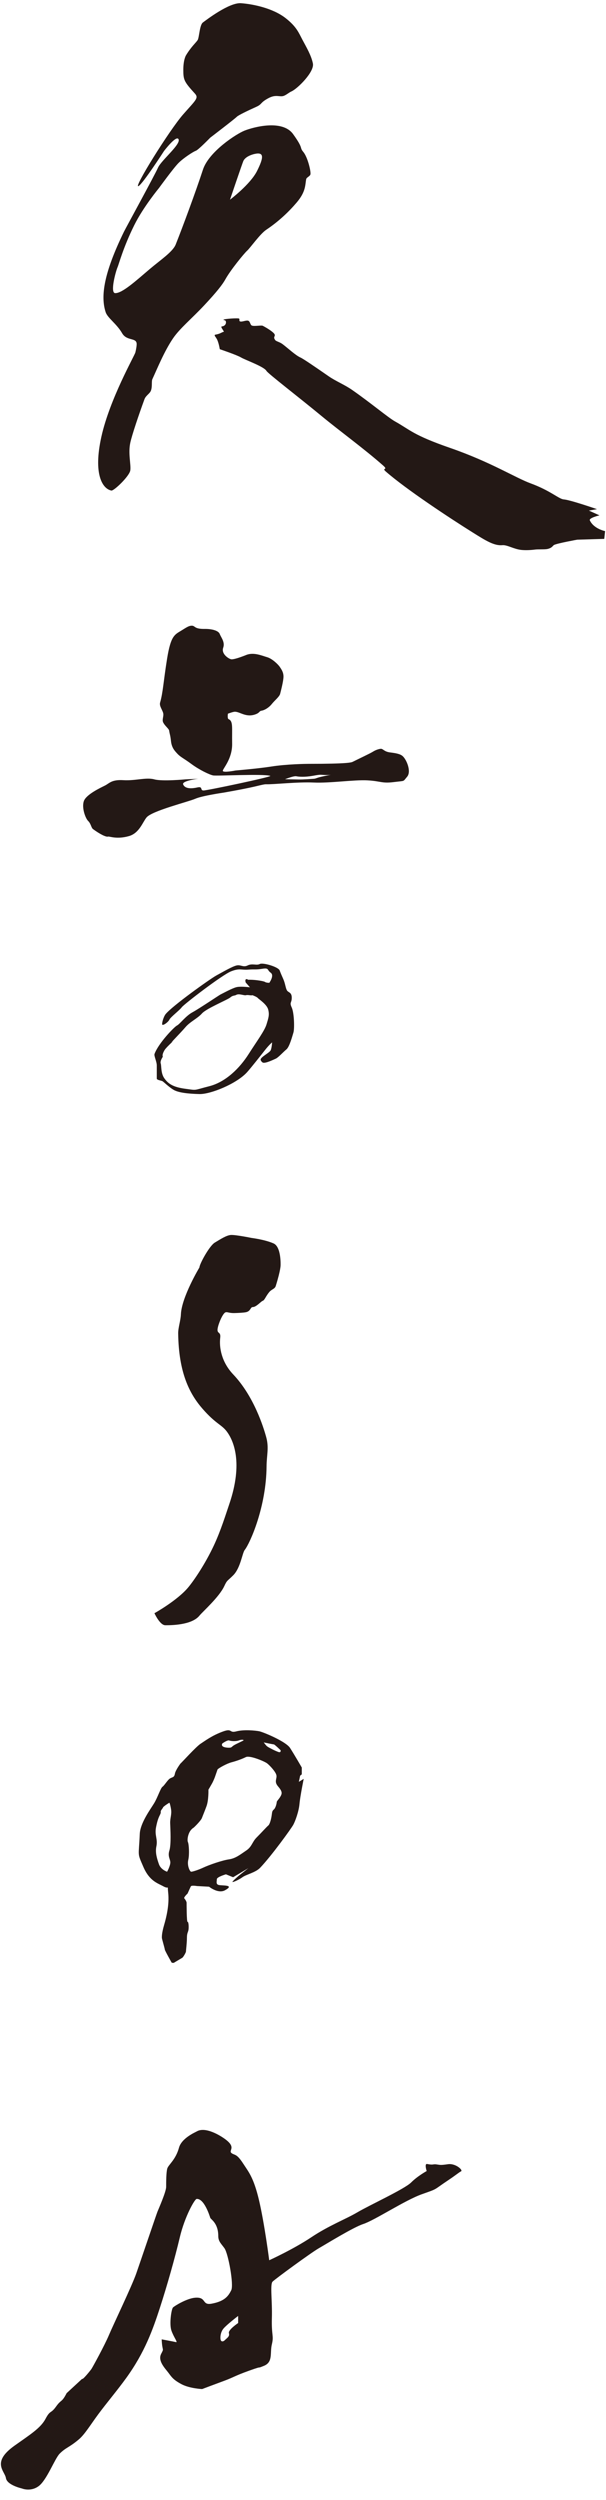
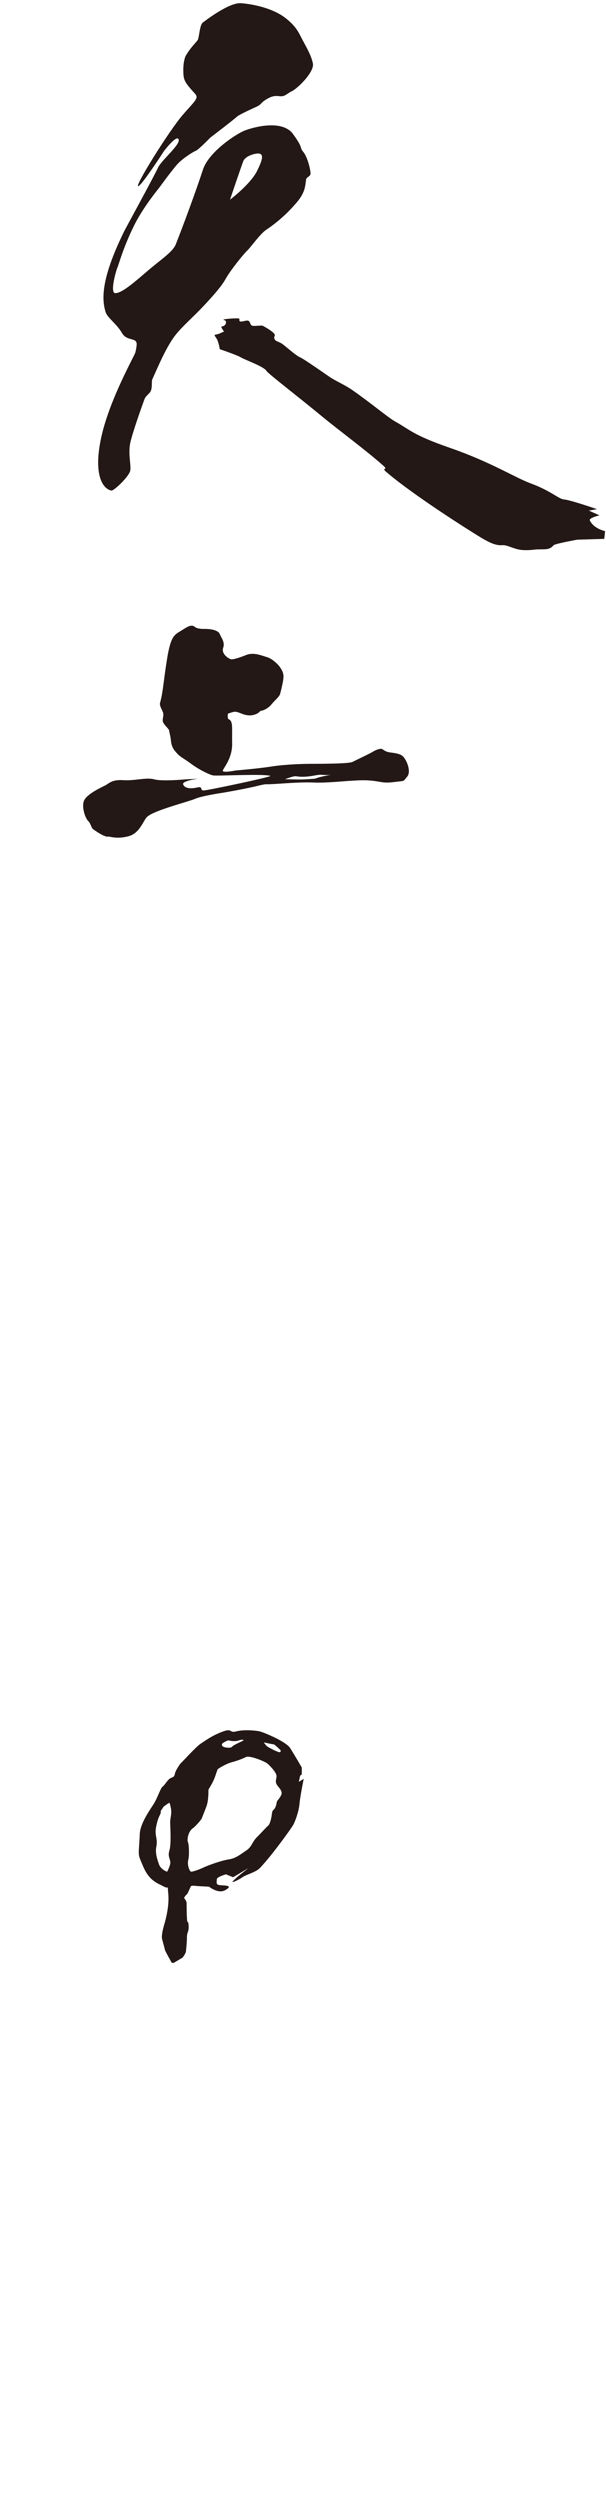
<svg xmlns="http://www.w3.org/2000/svg" version="1.1" id="レイヤー_1" x="0px" y="0px" width="83px" height="342px" viewBox="0 0 83 342" enable-background="new 0 0 83 342" xml:space="preserve">
  <g>
    <path fill="#231815" d="M55.154,103.438c-0.333-0.302-0.916-0.408-1.729-0.509c-0.815-0.102-0.944-0.497-1.25-0.497   c-0.141,0-0.629,0.098-1.094,0.395c-0.364,0.232-1.955,0.977-2.769,1.385c-0.188,0.093-0.669,0.28-6.06,0.28   c-0.305,0-3.004,0.034-5.126,0.372c-1.661,0.265-4.874,0.539-4.874,0.539s-1.733,0.346-1.733,0.04s1.313-1.624,1.277-3.724   c-0.04-2.277,0.16-3.05-0.496-3.347c-0.182-0.083-0.084-0.74-0.084-0.74s0.708-0.271,0.957-0.27   c0.722,0.007,1.543,0.852,2.872,0.337c0.537-0.209,0.473-0.435,0.756-0.475c0.419-0.058,1.019-0.407,1.427-0.917   c0.408-0.509,1.042-0.994,1.145-1.401c0.101-0.407,0.456-1.745,0.456-2.356c0-0.612-0.308-1.02-0.51-1.325   c-0.203-0.305-1.019-1.12-1.731-1.324c-0.712-0.204-1.834-0.713-2.853-0.306c-1.019,0.407-1.701,0.6-2.007,0.6   c-0.305,0-1.471-0.701-1.157-1.586c0.274-0.774-0.29-1.4-0.471-1.877c-0.19-0.494-1.152-0.71-2.063-0.697   c-1.525,0.019-1.254-0.459-1.803-0.442c-0.379,0.013-0.688,0.229-1.386,0.66c-0.921,0.569-1.451,0.683-1.961,3.842   c-0.509,3.157-0.553,4.596-0.961,6.022c-0.13,0.457,0.313,0.984,0.427,1.443c0.097,0.399-0.174,0.882-0.02,1.229   c0.223,0.5,0.79,0.889,0.831,1.148c0.102,0.645,0.157,0.549,0.257,1.466c0.102,0.917,0.534,1.335,0.852,1.683   c0.455,0.496,0.877,0.638,1.941,1.426c1.069,0.792,2.459,1.462,2.97,1.564s6.824-0.246,7.842,0.06c0.352,0.106-8.64,2-9.15,2   c-0.508,0-0.043-0.598-0.834-0.419c-1.527,0.345-1.858-0.175-1.958-0.412c-0.206-0.496,2.059-0.773,2.059-0.773l-1.742,0.08   c0,0-3.157,0.306-4.277,0s-2.59,0.214-4.22,0.113c-1.629-0.102-1.922,0.433-2.533,0.738c-0.612,0.306-2.586,1.222-2.892,2.14   c-0.306,0.917,0.225,2.344,0.59,2.699c0.401,0.39,0.414,0.931,0.679,1.124c0.886,0.646,1.766,1.118,2.071,1.016   c0.153-0.051,1.183,0.408,2.839-0.065c1.426-0.408,1.869-1.892,2.416-2.555c0.753-0.911,5.758-2.147,6.675-2.555   c0.917-0.408,3.859-0.835,3.859-0.835s2.598-0.445,4.26-0.829c0.554-0.128,1.309-0.329,1.564-0.318   c1.018,0.04,4.294-0.338,6.536-0.237c2.241,0.103,5.533-0.398,7.367-0.297c1.834,0.102,1.954,0.441,3.585,0.238   c1.632-0.204,1.23-0.02,1.842-0.732C56.37,105.542,55.692,103.921,55.154,103.438z M44.015,106.255   c-0.732,0.171-0.732,0.257-1.009,0.277c-0.276,0.02-1.546,0.119-2.12,0.099c-0.574-0.02-1.937-0.014-1.823-0.053   c0.715-0.253,1.25-0.442,1.546-0.383c0.297,0.061,1.11,0.137,2.259-0.07c1.147-0.208,0.91-0.127,1.702-0.108   c0.793,0.02,1.128-0.092,1.128-0.092S44.749,106.083,44.015,106.255z" />
    <path fill="#231815" d="M40.145,18.346c-1.494-2.068-5.514-0.933-6.663-0.473c-1.149,0.459-4.885,2.886-5.688,5.339   c-0.989,3.027-2.812,7.938-3.73,10.236c-0.402,1.004-2.07,2.1-3.556,3.359c-1.911,1.623-3.759,3.313-4.729,3.294   c-0.725-0.014,0.054-2.929,0.326-3.555c0.187-0.43,0.777-2.708,2.284-5.741c1.232-2.482,3.391-5.088,3.391-5.088   s1.985-2.736,2.675-3.425c0.689-0.689,2.017-1.547,2.361-1.662c0.346-0.115,1.978-1.796,1.978-1.796s3.309-2.525,3.653-2.87   c0.201-0.202,1.458-0.81,2.655-1.35c0.854-0.384,0.469-0.549,1.683-1.195c1.043-0.554,1.523-0.099,2.083-0.306   c0.372-0.138,0.729-0.47,1.049-0.607c0.804-0.345,3.17-2.668,2.94-3.817c-0.22-1.104-0.888-2.221-1.441-3.261   c-0.495-0.932-0.793-1.775-2.304-2.953c-1.758-1.372-4.502-1.923-6.111-2.037c-1.609-0.115-4.756,2.297-5.216,2.641   c-0.459,0.345-0.492,2.069-0.721,2.414c-0.23,0.345-0.909,0.938-1.598,2.088c0,0-0.359,0.578-0.359,1.957   c0,1.379,0.087,1.624,1.591,3.268c0.561,0.614,0.081,0.913-1.621,2.854c-1.895,2.163-6.907,10.219-6.103,9.795   c0.601-0.317,3.49-4.795,3.49-4.795s1.595-2.102,1.957-1.663c0.521,0.632-2.316,2.896-2.775,3.93   c-0.459,1.035-4.436,8.296-4.662,8.758c-2.771,5.676-3.228,8.84-2.511,11.025c0.26,0.793,1.508,1.582,2.25,2.87   c0.62,1.076,1.864,0.595,1.989,1.37c0.035,0.223-0.055,0.796-0.17,1.256c-0.115,0.46-3.506,6.362-4.656,11.532   c-1.149,5.17,0.163,7.135,1.37,7.37c0.337,0.066,2.482-1.968,2.593-2.772c0.11-0.804-0.322-2.321,0-3.783   c0.23-1.054,1.139-3.758,1.938-5.937c0.192-0.521,0.715-0.744,0.883-1.174c0.214-0.55,0.061-1.271,0.196-1.566   c0.69-1.494,1.631-3.816,2.82-5.571c0.934-1.381,2.556-2.695,4.279-4.533c1.724-1.838,2.517-2.859,2.905-3.563   c0.708-1.279,2.576-3.554,2.978-3.914c0.431-0.385,1.769-2.297,2.62-2.865c1.724-1.149,3.112-2.487,4.165-3.724   c1.273-1.493,1.15-2.408,1.305-3.197c0.053-0.263,0.549-0.394,0.587-0.685c0.061-0.471-0.404-2.344-0.978-3.033   C40.973,20.104,41.637,20.415,40.145,18.346z M35.205,23.389c-0.92,1.838-3.704,3.928-3.704,3.928s1.686-4.971,1.827-5.285   c0.337-0.748,1.587-0.982,1.587-0.982C36.192,20.779,36.124,21.55,35.205,23.389z M30.652,45.386   c0.094-0.017-0.528-0.708-0.27-0.731c0.67-0.062,0.672-0.792,0.401-0.84c-0.802-0.143,1.361-0.314,1.89-0.255   c0.263,0.029-0.039,0.377,0.262,0.424c0.3,0.047,0.744-0.188,1.037-0.118c0.303,0.07,0.28,0.575,0.53,0.673   c0.329,0.13,1.295-0.077,1.499,0.032c0.785,0.42,1.458,0.884,1.598,1.142c0.169,0.313-0.256,0.343,0.1,0.815   c0.134,0.179,0.595,0.242,1.011,0.555c0.791,0.598,1.768,1.525,2.446,1.827c0.379,0.168,1.939,1.232,3.868,2.568   c0.965,0.669,2.163,1.139,3.209,1.867c2.57,1.788,4.94,3.788,5.873,4.306c2.067,1.148,2.447,1.859,7.533,3.62   c5.609,1.942,8.92,4.077,11.058,4.86c2.674,0.98,3.868,2.14,4.501,2.185c0.913,0.066,4.566,1.337,4.566,1.337l-1.108,0.196   l1.447,0.649c0,0-1.478,0.353-1.318,0.688c0.556,1.175,2.09,1.468,2.09,1.468l-0.113,1.063l-3.706,0.111   c0,0-2.703,0.488-3.164,0.718c-0.194,0.098-0.246,0.405-0.913,0.555c-0.374,0.083-1.257,0.022-1.694,0.078   c-0.617,0.078-1.268,0.11-1.858,0.053c-1.05-0.102-1.959-0.712-2.611-0.652c-1.146,0.106-2.31-0.635-4.108-1.761   c-3.173-1.983-9.114-5.905-11.871-8.317c-0.635-0.555,0.41-0.136-0.359-0.816c-2.584-2.282-5.969-4.734-8.449-6.783   c-3.001-2.48-7.333-5.803-7.536-6.165c-0.325-0.587-2.909-1.494-3.483-1.839c-0.575-0.345-2.909-1.129-2.909-1.129   S30,47.073,29.771,46.528c-0.173-0.412-0.558-0.701-0.261-0.751C30.2,45.663,30.355,45.44,30.652,45.386z" />
-     <path fill="#231815" d="M39.96,137.832c-0.347-0.769,0-0.577,0-1.346s-0.462-0.686-0.654-1c-0.192-0.312-0.23-0.922-0.499-1.537   c-0.27-0.615-0.309-0.691-0.5-1.191c-0.192-0.499-2.307-1.115-2.729-0.884c-0.424,0.231-1.038-0.115-1.652,0.192   c-0.616,0.307-0.924-0.116-1.498,0c-0.578,0.115-1.961,0.922-2.808,1.383c-0.844,0.462-6.074,4.186-6.954,5.303   c-0.221,0.28-0.462,1-0.462,1.346c0,0.346,0.846-0.269,1-0.615c0.152-0.346,1.383-1.269,1.689-1.69   c0.309-0.423,5.573-4.459,6.765-4.92c1.19-0.461,1.344-0.154,2.344-0.231c0.999-0.076,0.962,0.039,1.921-0.115   c0.961-0.154,0.614,0.154,1.152,0.538c0.539,0.384-0.191,1.383-0.191,1.383s-0.423,0-0.577-0.115   c-0.153-0.116-1.267-0.307-2.075-0.307c-0.807,0,0,0-0.386-0.078c-0.384-0.076-0.191,0.461-0.191,0.461l0.577,0.654   c0,0-1.153-0.154-1.768-0.039c-0.615,0.115-2.114,0.96-2.23,1c-0.114,0.039-2.958,1.959-3.881,2.458   c-0.922,0.5-1.729,1.615-2.113,1.806c-0.384,0.192-2.538,2.422-3.074,3.882c-0.101,0.274,0.307,1.038,0.307,1.576   c0,0.538,0,1.615,0,1.806c0,0.192,0.616,0.269,0.768,0.346c0.153,0.077,0.884,0.808,1.537,1.191   c0.654,0.385,1.999,0.539,3.537,0.576c1.539,0.039,5.113-1.421,6.532-2.997c0.528-0.585,1.885-2.305,2.46-3.036   c0.577-0.73,0.961-1.037,0.961-1.037s-0.039,0.73-0.193,1.076c-0.154,0.345-1.33,0.891-1.382,1.268   c-0.019,0.129,0.186,0.373,0.307,0.423c0.349,0.14,1.422-0.385,1.768-0.539c0.347-0.153,1.038-0.921,1.461-1.269   c0.422-0.345,0.807-1.806,0.961-2.306C40.345,140.752,40.305,138.6,39.96,137.832z M36.502,140.137   c-0.27,0.884-1.338,2.311-2.46,4.074c-1.204,1.89-3.113,3.805-5.38,4.381c-2.268,0.576-1.576,0.577-3.305,0.346   c-1.729-0.23-2.344-0.73-2.844-1.422c-0.5-0.691-0.384-1.691-0.5-2.037c-0.115-0.346,0.292-0.922,0.292-0.922   s-0.176-0.23,0.246-0.922c0.267-0.437,1.665-1.645,1.038-1.115c-0.499,0.423,1.152-1.23,1.806-1.999   c0.653-0.769,1.653-1.191,2.267-1.882c0.616-0.691,3.536-1.884,3.881-2.191c0.346-0.307,0.595-0.217,0.808-0.346   c0.384-0.23,1.076,0.115,1.345,0.039c0.269-0.077,0.654,0.076,0.884,0c0,0,0.615,0.23,0.729,0.384   c0.116,0.153,1.229,0.845,1.422,1.575C36.923,138.831,36.77,139.253,36.502,140.137z" />
-     <path fill="#231815" d="M27.315,173.38c0-0.448,1.357-2.949,2.104-3.396c0.747-0.448,1.623-1.027,2.24-1.045   c0.708-0.021,2.824,0.412,2.824,0.412s1.779,0.214,2.987,0.747c1.066,0.47,0.961,2.983,0.961,2.983s0.027,0.625-0.663,2.84   c-0.128,0.41-0.558,0.441-0.865,0.804c-0.529,0.621-0.643,1.132-0.928,1.227c-0.221,0.072-0.875,0.85-1.345,0.85   c-0.355,0-0.265,0.556-0.941,0.705c-0.324,0.072-1.092,0.104-1.567,0.118c-0.943,0.024-1.095-0.309-1.409,0.031   c-0.412,0.446-0.934,1.813-0.921,2.287c0.011,0.512,0.466,0.252,0.371,1.051c-0.157,1.331,0.162,3.318,1.781,5.025   c2.837,2.986,4.155,7.242,4.527,8.609c0.39,1.432,0.048,2.466,0.039,3.957c-0.039,5.525-2.24,10.485-2.995,11.451   c-0.332,0.421-0.569,2.457-1.57,3.458c-0.852,0.852-0.819,0.614-1.231,1.494c-0.707,1.502-2.927,3.453-3.399,4.031   c-1.068,1.311-3.926,1.311-4.672,1.311c-0.748,0-1.491-1.646-1.491-1.646s3.134-1.741,4.626-3.533   c0.813-0.975,2.312-3.193,3.484-5.675c0.983-2.081,1.694-4.418,2.115-5.641c1.998-5.8,0.553-8.816-0.274-9.954   c-0.748-1.026-1.518-1.049-3.37-3.172c-1.773-2.035-3.261-4.909-3.329-10.306c-0.01-0.771,0.335-1.729,0.372-2.602   C24.876,177.428,27.315,173.38,27.315,173.38z" />
    <path fill="#231815" d="M40.932,243.751l0.179-0.845l0.222-0.18v-0.937c0,0-1.024-1.771-1.604-2.672   c-0.582-0.901-3.7-2.185-4.235-2.288c-0.532-0.103-2.093-0.253-3.118,0.016c-1.026,0.268-0.521-0.449-1.782,0   c-1.542,0.548-2.496,1.291-3.119,1.692c-0.625,0.401-2.63,2.629-2.763,2.717c0,0-0.67,0.892-0.757,1.383   c-0.089,0.49-0.269,0.444-0.624,0.623c-0.357,0.177-0.802,0.981-1.07,1.158c-0.268,0.18-0.669,1.471-1.16,2.273   c-0.489,0.802-1.897,2.694-1.959,4.188c-0.137,3.209-0.372,2.506,0.49,4.5c0.846,1.961,1.96,2.229,2.762,2.675   c0.802,0.443,0.51-0.304,0.636,0.817c0.133,1.19-0.014,2.613-0.547,4.44c-0.348,1.189-0.312,1.647-0.312,1.781   s0.402,1.471,0.402,1.604c0,0.133,0.935,1.782,0.935,1.782s0.224,0.09,0.357,0c0.132-0.09,0.979-0.578,1.113-0.67   c0.134-0.088,0.491-0.711,0.491-0.845c0-0.135,0.133-1.158,0.133-1.872c0-0.712,0.178-0.757,0.222-1.158   c0.046-0.401,0-1.069-0.133-1.024c-0.133,0.043-0.133-2.495-0.133-2.629c0-0.133-0.178-0.446-0.312-0.58   c-0.133-0.133,0.446-0.669,0.446-0.669s0.356-0.802,0.445-0.979c0.089-0.18,0.846-0.045,0.846-0.045l1.649,0.088   c0,0,1.242,1.006,2.183,0.49c1.382-0.758-0.313-0.624-0.802-0.713c-0.491-0.088-0.312-0.489-0.312-0.802s1.242-0.669,1.242-0.669   l0.986,0.401l2.094-1.246l-1.305,1.022c0,0-0.944,0.815-0.883,0.865c0.1,0.081,1.012-0.374,1.346-0.626   c0.536-0.4,1.823-0.654,2.447-1.307c1.583-1.657,4.277-5.393,4.543-5.884c0.269-0.49,0.758-1.824,0.848-2.851   c0.089-1.024,0.579-3.432,0.579-3.432L40.932,243.751z M23.198,253.153c-0.267,0.846,0.171,1.204,0.129,1.692   c-0.04,0.49-0.441,1.204-0.441,1.204s-0.846-0.27-1.115-1.024c-0.266-0.757-0.528-1.588-0.357-2.418   c0.224-1.07-0.263-1.505-0.041-2.645c0.214-1.098,0.397-1.405,0.577-1.781c0.178-0.374-0.082-0.286,0.227-0.688   c0.308-0.4,0.041-0.179,0.308-0.4c0.266-0.225,0.712-0.489,0.712-0.489s0.09,0.088,0.222,0.845   c0.134,0.758-0.132,1.204-0.111,1.963C23.333,250.169,23.465,252.307,23.198,253.153z M30.461,238.493   c0.134-0.089,0.714-0.49,0.936-0.401c0.223,0.091,0.891,0.152,1.336-0.014c0.447-0.163,0.668-0.057,0.624,0   c-0.044,0.059-0.98,0.46-1.336,0.683c-0.356,0.222-0.244,0.364-0.891,0.313C30.084,238.989,30.461,238.493,30.461,238.493z    M38.436,245.711c-0.222,0.401-0.533,0.669-0.533,0.802c0,0.135-0.135,0.803-0.401,1.024c-0.268,0.226-0.222,0.401-0.312,0.937   c-0.088,0.535-0.268,1.115-0.445,1.249s-0.98,1.024-1.604,1.647c-0.623,0.625-0.623,1.248-1.427,1.783   c-0.801,0.535-1.425,1.067-2.362,1.204c-0.935,0.134-2.717,0.757-3.474,1.112c-0.758,0.355-1.515,0.58-1.693,0.58   s-0.581-0.848-0.401-1.604c0.179-0.757,0.088-2.182-0.045-2.45c-0.133-0.267-0.001-1.294,0.536-1.782c0.535-0.49,0,0,0.178-0.135   c0.179-0.134,1.07-1.024,1.203-1.38c0.134-0.358,0.312-0.76,0.624-1.604c0.312-0.848,0.268-2.273,0.268-2.273   s0.269-0.446,0.491-0.845c0.223-0.401,0.401-0.894,0.401-0.894l0.357-1.024c0.132-0.176,1.246-0.803,1.915-0.981   c0.668-0.176,1.426-0.444,1.96-0.711c0.537-0.268,2.541,0.58,2.898,0.847c0.355,0.269,1.201,1.159,1.291,1.647   c0.091,0.49-0.356,0.849,0.224,1.517C38.659,245.045,38.659,245.31,38.436,245.711z M38.081,239.65   c-0.445-0.176-0.535-0.222-1.07-0.5c-0.536-0.281-0.491-0.299-0.892-0.791c0,0,1.27,0.267,1.381,0.267   c0.112,0,0.935,0.803,0.935,0.803S38.526,239.83,38.081,239.65z" />
-     <path fill="#231815" d="M61.362,296.057c-1.045,0.149-1.043,0.102-1.566,0.029c-0.521-0.074-0.41,0.12-1.289-0.057   c-0.413-0.082-0.068,0.964-0.068,0.964s-1.233,0.668-2.128,1.563c-0.897,0.897-5.699,3.101-7.342,4.07   c-1.644,0.97-3.883,1.792-6.347,3.436c-2.463,1.641-5.749,3.134-5.749,3.134s-0.629-4.906-1.375-8.117   c-0.747-3.209-1.462-3.978-2.134-5.022c-0.672-1.044-0.969-1.21-1.309-1.34c-1.218-0.466,0.56-0.721-1.116-2.012   c-0.711-0.549-2.801-1.838-3.997-1.129c-0.203,0.12-2.066,0.907-2.429,2.228c-0.452,1.663-1.455,2.327-1.603,2.849   c-0.149,0.524-0.153,1.834-0.153,2.505c0,0.673-1.042,3.021-1.191,3.395s-2.303,6.724-2.9,8.441s-3.148,7.015-3.745,8.434   c-0.596,1.418-2.239,4.405-2.389,4.628c-0.14,0.212-1.241,1.577-1.28,1.359l-2.124,1.961c-0.704,1.354-0.703,0.788-1.45,1.833   c-0.746,1.045-0.778,0.422-1.45,1.691c-0.672,1.268-2.142,2.168-4.229,3.653c-3.228,2.292-1.34,3.467-1.19,4.437   c0.149,0.97,2.166,1.419,2.166,1.419s1.199,0.513,2.318-0.311c1.121-0.82,2.211-3.776,2.884-4.448   c0.854-0.855,1.31-0.832,2.637-1.961c0.804-0.685,1.573-1.977,2.662-3.447c1.13-1.524,2.591-3.248,3.816-4.942   c2.539-3.511,3.643-6.625,4.614-9.612c0.97-2.985,2.05-6.787,2.721-9.624c0.672-2.838,2.035-5.235,2.304-5.256   c1.042-0.082,1.792,2.357,1.866,2.582c0.075,0.224,1.098,0.711,1.098,2.497c0,0.75,0.42,1.063,0.852,1.675   c0.521,0.743,1.297,4.992,0.924,5.74c-0.373,0.746-0.864,1.512-2.71,1.838c-1.356,0.24-0.631-0.961-2.261-0.817   c-1.119,0.1-2.782,1.11-3.006,1.334c-0.224,0.225-0.522,2.239-0.224,3.137c0.298,0.895,0.932,1.68,0.634,1.604   s-1.961-0.381-1.961-0.381c0.079,1.771,0.374,1.12-0.073,1.988c-0.494,0.96,0.542,1.979,0.988,2.574   c0.449,0.598,0.673,0.972,1.792,1.568c1.12,0.598,2.836,0.671,2.836,0.671s1.569-0.596,2.988-1.117   c1.418-0.524,1.418-0.674,3.509-1.42c2.146-0.768,0.736-0.135,1.974-0.645c1.27-0.524,0.789-1.745,1.08-2.94   c0.292-1.194-0.068-1.194,0-3.583c0.069-2.388-0.269-4.62,0.098-4.992c0.368-0.374,5.284-3.968,6.33-4.566   c1.045-0.596,4.717-2.866,6.082-3.313c1.591-0.521,5.717-3.257,8.03-4.077c2.313-0.823,1.414-0.453,3.719-1.989   c0.938-0.626,1.358-0.997,1.656-1.147C63.454,296.877,62.407,295.909,61.362,296.057z M32.616,317.783c0,0-1.396,0.938-1.266,1.385   c0.133,0.448-0.228,0.633-0.526,0.932c-0.299,0.297-0.522,0.222-0.597,0c-0.075-0.225-0.075-0.999,0.374-1.545   c0.448-0.547,2.015-1.741,2.015-1.741V317.783z" />
  </g>
</svg>